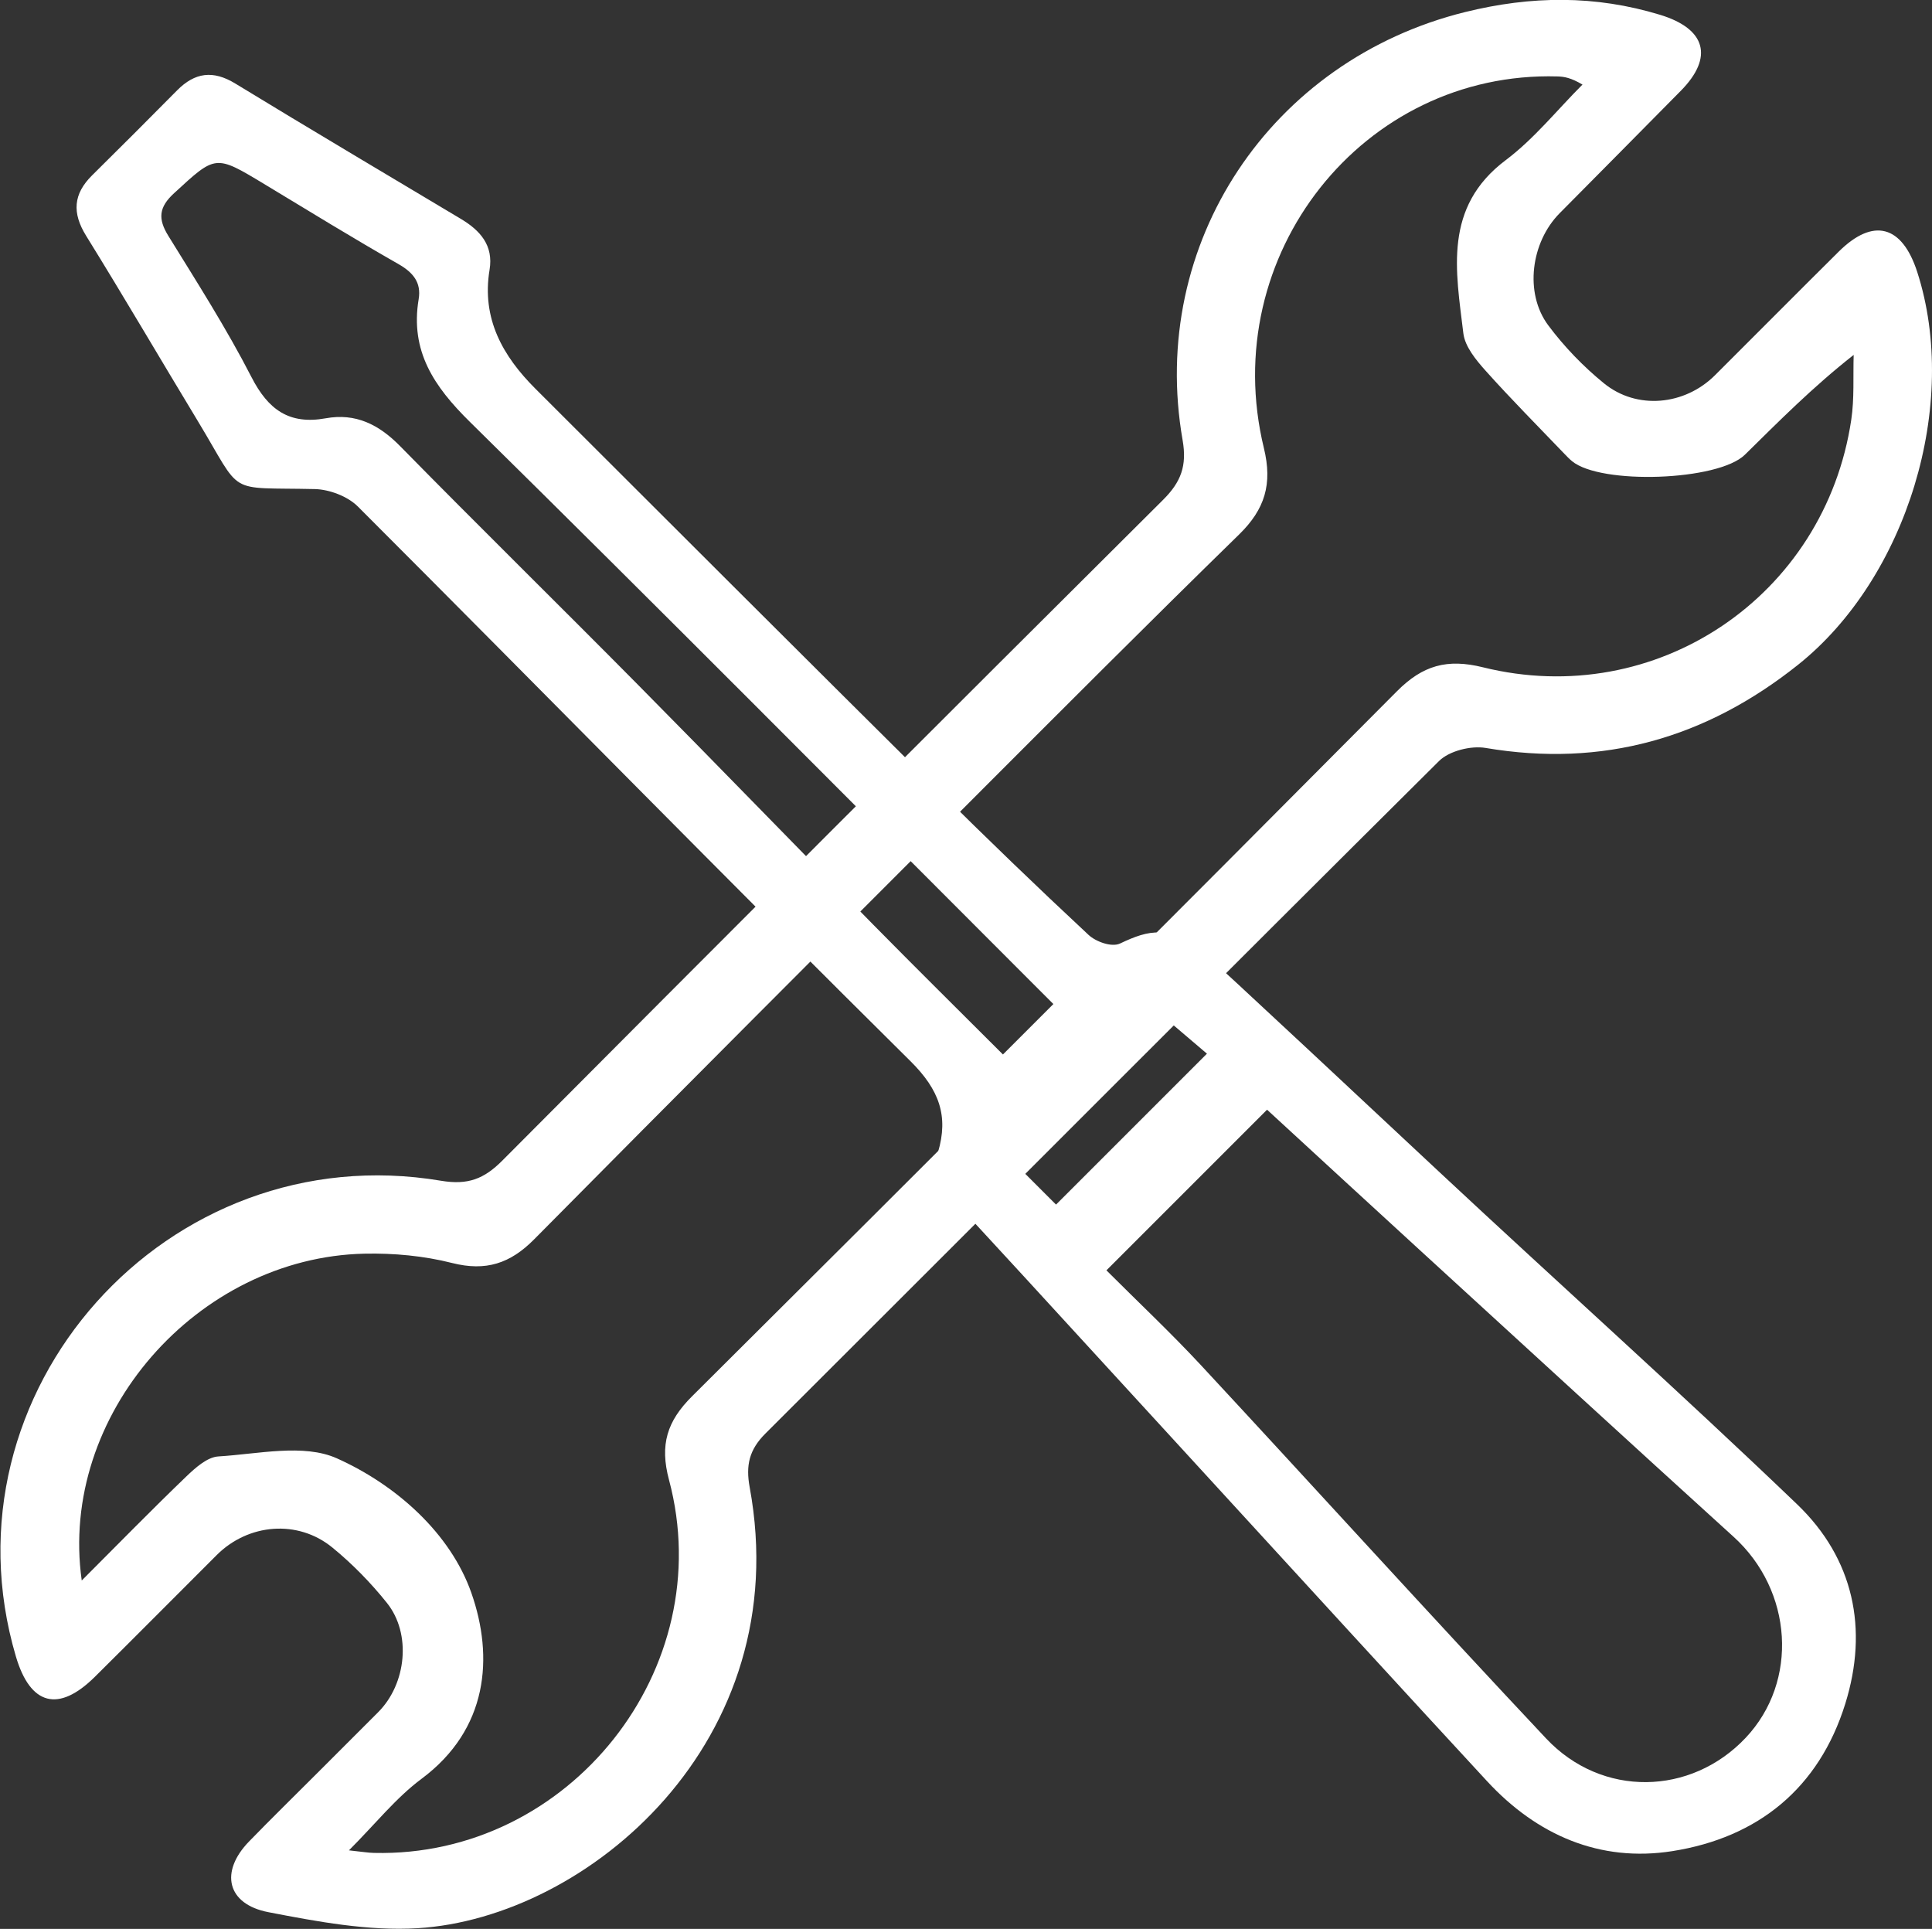
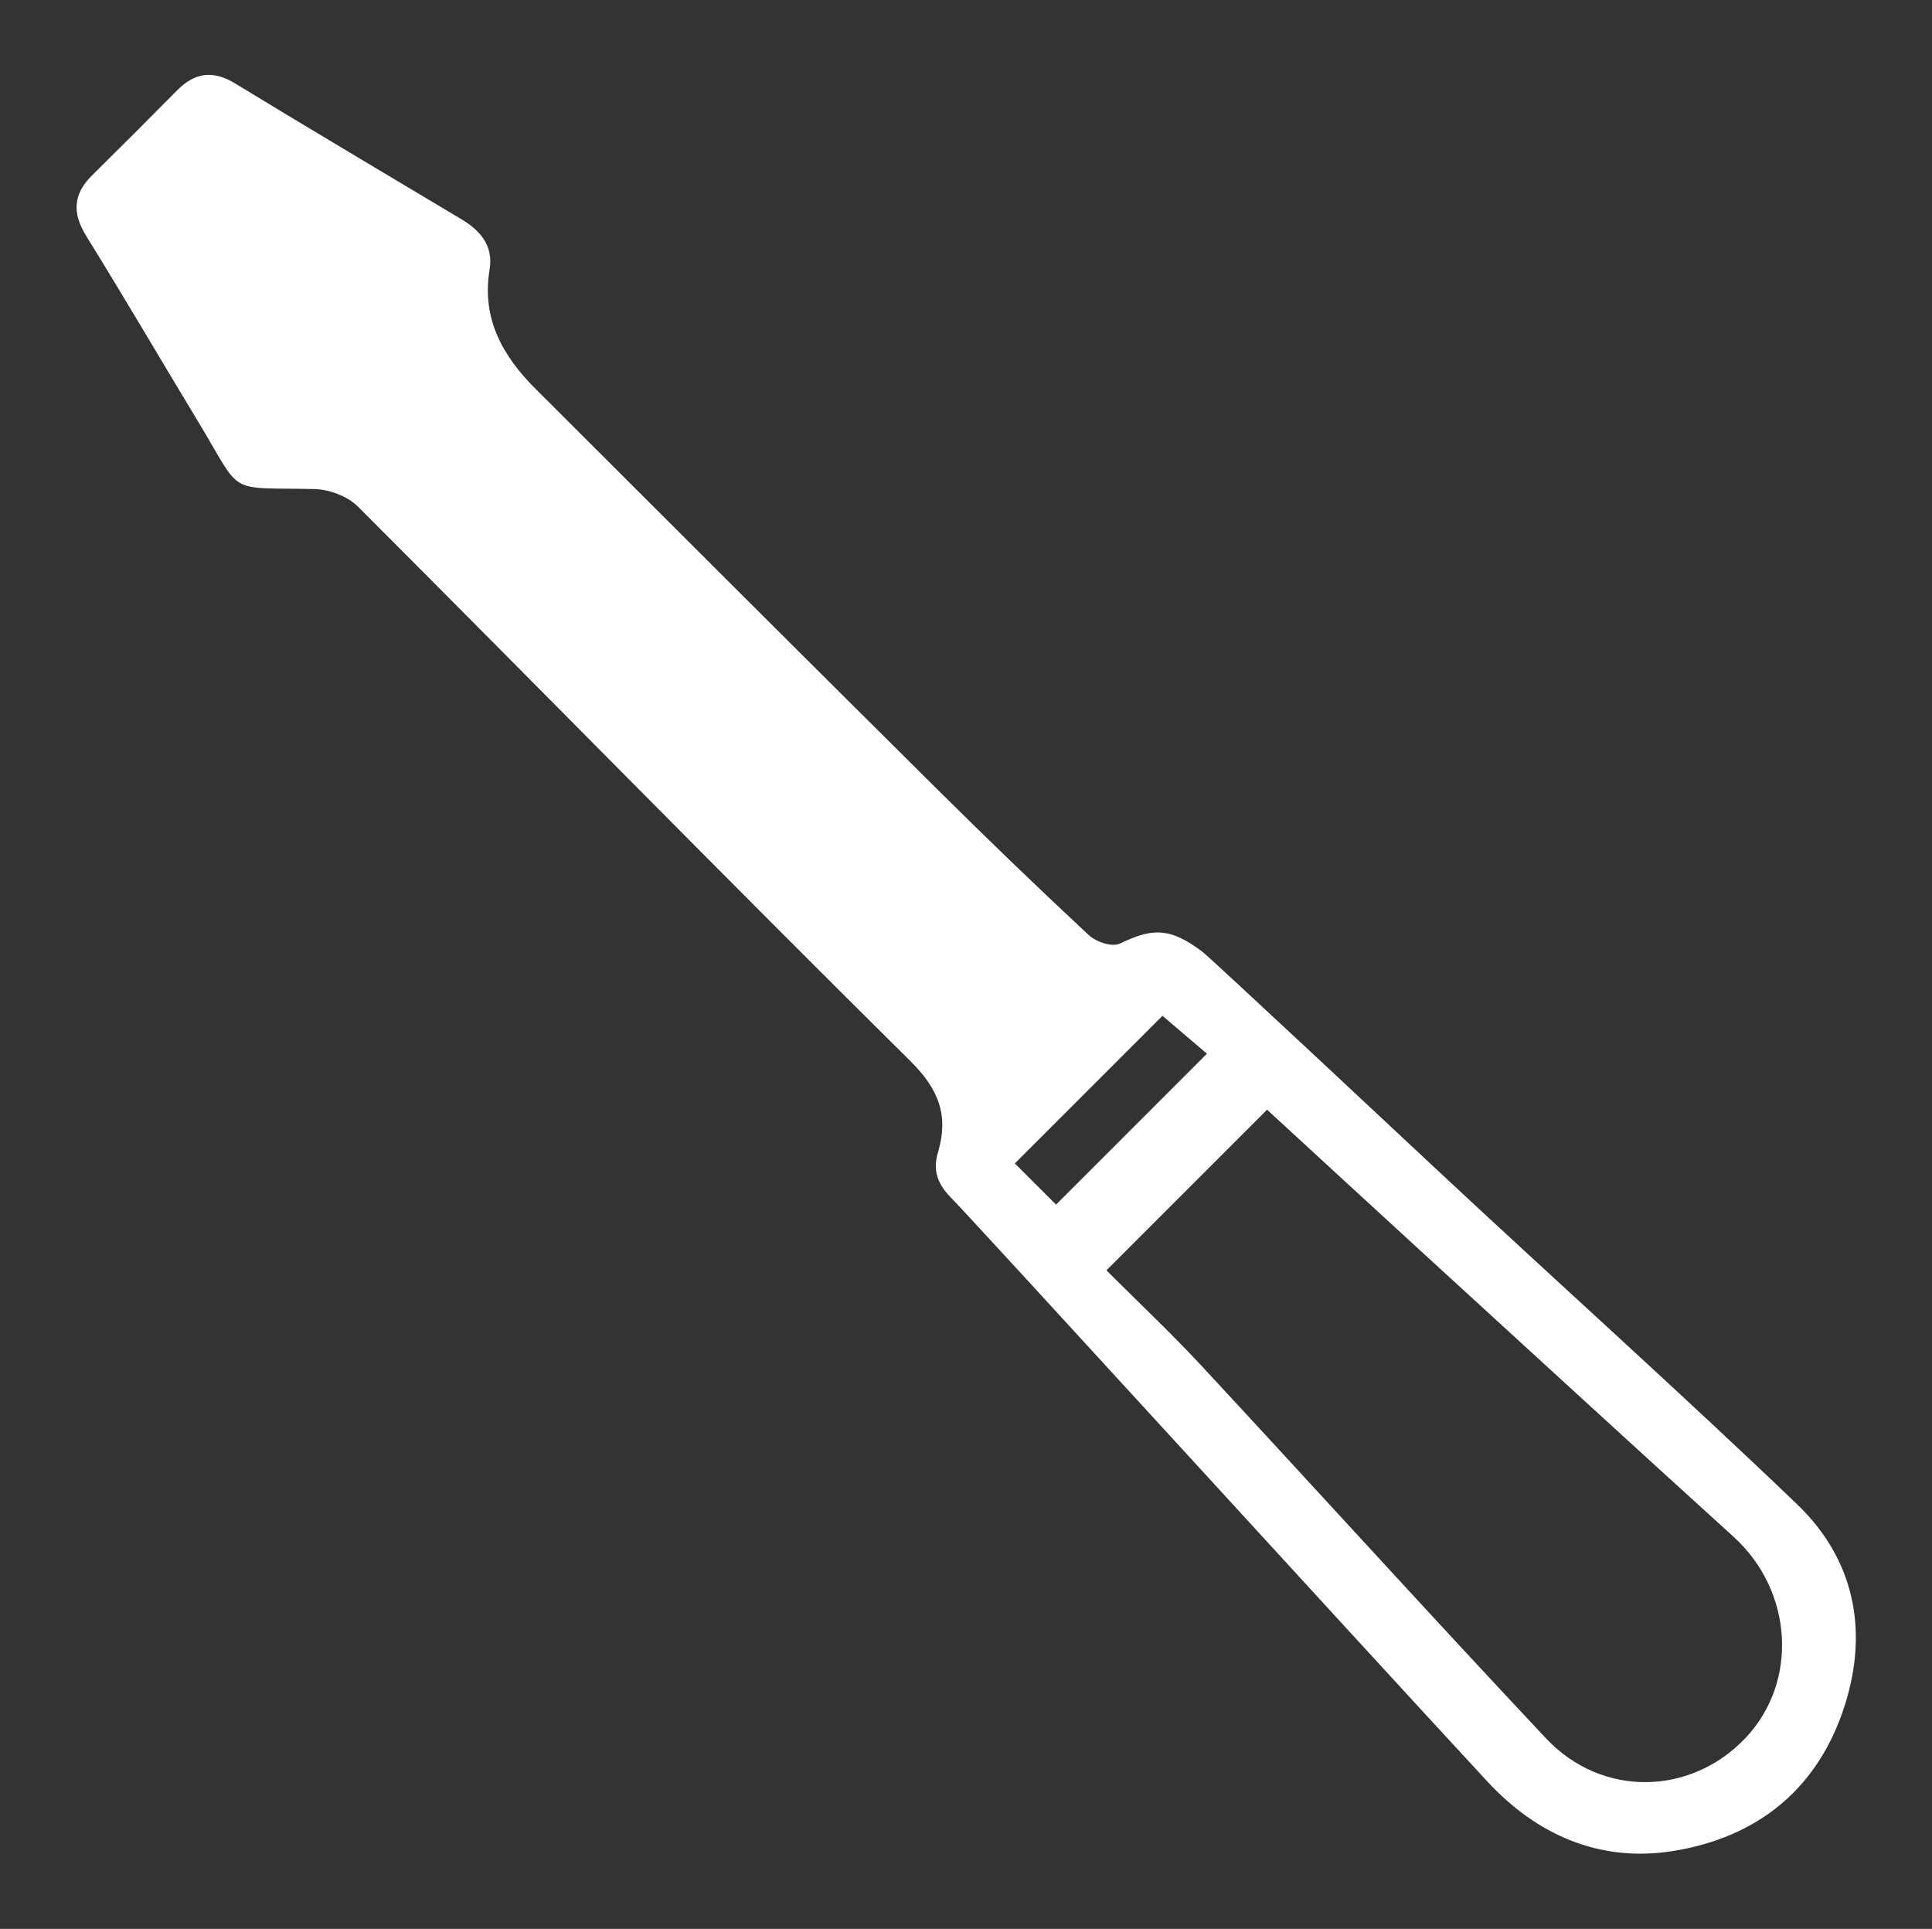
<svg xmlns="http://www.w3.org/2000/svg" viewBox="0 0 603 602">
  <rect x="0" y="0" width="603" height="602" fill="#333333" stroke="none" />
  <g id="a" />
  <g id="b" />
  <g id="c" />
  <g id="d" />
  <g id="e" />
  <g id="f" />
  <g id="g" />
  <g id="h">
-     <path d="M99.05,553.35c6.34-6.34,12.69-12.66,19.01-19.01,8.8-8.84,10.4-24.46,2.71-34.07-5.04-6.3-10.81-12.2-17.05-17.3-10.79-8.82-26.22-7.48-36.06,2.34-12.68,12.66-25.31,25.39-38.04,38.01-11.34,11.24-20.15,8.94-24.66-6.34-24.37-82.54,47.2-162.85,132.7-148.47,8.39,1.41,13.44-.58,19.13-6.3,68.58-68.91,137.33-137.66,206.24-206.23,5.59-5.56,7.47-10.64,6.08-18.59-10.75-61.45,27.53-118.6,88.15-133.62,20.64-5.11,40.64-5.32,60.89,.86,14.24,4.34,16.8,13.21,6.47,23.69-12.58,12.76-25.21,25.48-37.82,38.21-8.98,9.06-11.08,24.91-3.59,34.98,4.97,6.67,10.93,12.85,17.39,18.11,10.29,8.39,25.21,6.91,34.66-2.5,12.89-12.84,25.7-25.77,38.62-38.58,10.77-10.68,19.78-8.3,24.51,6.34,13.33,41.26-3.21,95.53-37.24,122.63-28.74,22.89-60.91,32.11-97.48,25.92-4.57-.77-11.34,.92-14.52,4.07-70.28,69.79-140.15,139.99-210.28,209.93-5.06,5.05-6.14,9.94-4.89,16.72,14.62,79.27-50.56,134.46-103.67,137.64-15.39,.92-31.26-2.05-46.56-5.01-12.98-2.51-15.2-12.62-6-22.08,7-7.21,14.19-14.23,21.29-21.34Zm-73.54-60.08c11.55-11.55,21.91-22.16,32.6-32.43,2.83-2.72,6.56-6.08,10.04-6.29,12.4-.75,26.57-4.06,36.96,.58,18.48,8.26,35.47,23.37,42.01,42.02,7.02,20.02,5.24,42.54-15.55,58.01-8.01,5.96-14.41,14.07-22.66,22.33,4.09,.43,5.94,.76,7.8,.8,60.97,1.47,107.86-57.45,92.09-116.43-2.93-10.96-.62-18.3,7.19-26.07,73.53-73.15,146.89-146.47,220-220.04,8.06-8.11,15.69-10.25,26.84-7.49,54.11,13.42,106.77-22.17,114.97-77.26,.99-6.63,.54-13.48,.75-20.23-12.84,10.09-23.32,20.7-33.95,31.15-8.32,8.19-45.02,9.45-53.97,2-.83-.69-1.59-1.48-2.34-2.26-8.25-8.62-16.68-17.08-24.63-25.97-2.99-3.34-6.43-7.51-6.93-11.64-2.34-19.49-6.34-39.37,13.25-54.09,8.87-6.67,16.01-15.64,23.93-23.56-3.64-2.15-5.72-2.48-7.81-2.54-60.64-1.75-106.29,55.74-91.62,116.02,2.72,11.19,.31,19.06-7.73,26.92-28.36,27.69-56.35,55.76-84.37,83.8-45.29,45.32-90.59,90.64-135.66,136.19-7.46,7.54-15.06,10.06-25.58,7.4-8.82-2.24-18.25-3.12-27.37-2.92-52.16,1.13-95.53,50.41-88.26,102Z" style="fill:#fff;" />
-     <path d="M297.07,374.06c-4.31-4.29-6.06-8.58-4.32-14.42,3.38-11.33,.39-19.56-8.57-28.44-57.88-57.3-114.88-115.48-172.46-173.09-3.19-3.2-8.88-5.36-13.46-5.47-28.14-.64-22.18,2.48-36.52-21.23-11.65-19.25-23-38.68-34.85-57.8-4.45-7.18-4.03-13.07,1.88-18.91,8.88-8.77,17.71-17.6,26.49-26.48,5.55-5.61,11.22-6.4,18.19-2.14,23.37,14.26,46.93,28.21,70.43,42.26,6.02,3.6,10.18,8.27,8.92,15.86-2.52,15.21,4.08,26.91,14.31,37.12,41.67,41.62,83.34,83.25,125.14,124.74,15.6,15.48,31.42,30.74,47.5,45.72,2.26,2.11,7.2,3.94,9.85,2.68,9.3-4.42,15.05-5.57,25.7,2.6,2.82,2.16,61.31,56.93,74.1,68.88,37.07,34.62,74.88,68.45,111.49,103.54,17.65,16.92,22.34,38.88,15.03,62.3-8.21,26.34-27.25,41.73-53.94,45.95-22.67,3.58-42.31-5.03-57.8-21.77-42.57-45.99-161.04-175.85-167.11-181.89Zm98.39-27.72l-50.13,50.13c10.06,10.06,20.11,19.5,29.48,29.58,35.99,38.76,71.5,77.96,107.73,116.5,17.43,18.55,45.24,17.91,62.31-.19,16.59-17.59,14.72-45.94-3.77-62.72-32.54-29.53-64.91-59.26-97.33-88.93-15.99-14.63-31.92-29.33-48.28-44.37Zm-66.69-32.98l-6.8-6.8c-58.36-58.36-116.49-116.97-175.3-174.88-11.24-11.07-18.7-22.11-16-38.31,.87-5.21-1.74-8.35-6.36-10.98-14.13-8.05-27.98-16.58-41.91-24.99-15.27-9.22-15.07-9.05-28.06,2.89-4.76,4.37-5.11,7.96-1.81,13.31,8.97,14.52,18.19,28.96,25.97,44.12,5.22,10.18,11.8,14.88,23.16,12.83,9.35-1.69,16.58,1.93,23.21,8.68,24.54,24.99,49.54,49.52,74.18,74.42,24.62,24.88,48.97,50.03,73.53,74.97,13.28,13.48,26.74,26.78,40.45,40.48l15.74-15.74Zm.83,62.59l47.1-47.1c-5.14-4.38-9.71-8.27-13.88-11.82l-46.07,46.07,12.85,12.85Z" style="fill:#fff;" />
+     <path d="M297.07,374.06c-4.31-4.29-6.06-8.58-4.32-14.42,3.38-11.33,.39-19.56-8.57-28.44-57.88-57.3-114.88-115.48-172.46-173.09-3.19-3.2-8.88-5.36-13.46-5.47-28.14-.64-22.18,2.48-36.52-21.23-11.65-19.25-23-38.68-34.85-57.8-4.45-7.18-4.03-13.07,1.88-18.91,8.88-8.77,17.71-17.6,26.49-26.48,5.55-5.61,11.22-6.4,18.19-2.14,23.37,14.26,46.93,28.21,70.43,42.26,6.02,3.6,10.18,8.27,8.92,15.86-2.52,15.21,4.08,26.91,14.31,37.12,41.67,41.62,83.34,83.25,125.14,124.74,15.6,15.48,31.42,30.74,47.5,45.72,2.26,2.11,7.2,3.94,9.85,2.68,9.3-4.42,15.05-5.57,25.7,2.6,2.82,2.16,61.31,56.93,74.1,68.88,37.07,34.62,74.88,68.45,111.49,103.54,17.65,16.92,22.34,38.88,15.03,62.3-8.21,26.34-27.25,41.73-53.94,45.95-22.67,3.58-42.31-5.03-57.8-21.77-42.57-45.99-161.04-175.85-167.11-181.89Zm98.39-27.72l-50.13,50.13c10.06,10.06,20.11,19.5,29.48,29.58,35.99,38.76,71.5,77.96,107.73,116.5,17.43,18.55,45.24,17.91,62.31-.19,16.59-17.59,14.72-45.94-3.77-62.72-32.54-29.53-64.91-59.26-97.33-88.93-15.99-14.63-31.92-29.33-48.28-44.37Zm-66.69-32.98l-6.8-6.8l15.74-15.74Zm.83,62.59l47.1-47.1c-5.14-4.38-9.71-8.27-13.88-11.82l-46.07,46.07,12.85,12.85Z" style="fill:#fff;" />
  </g>
  <g id="i" />
</svg>